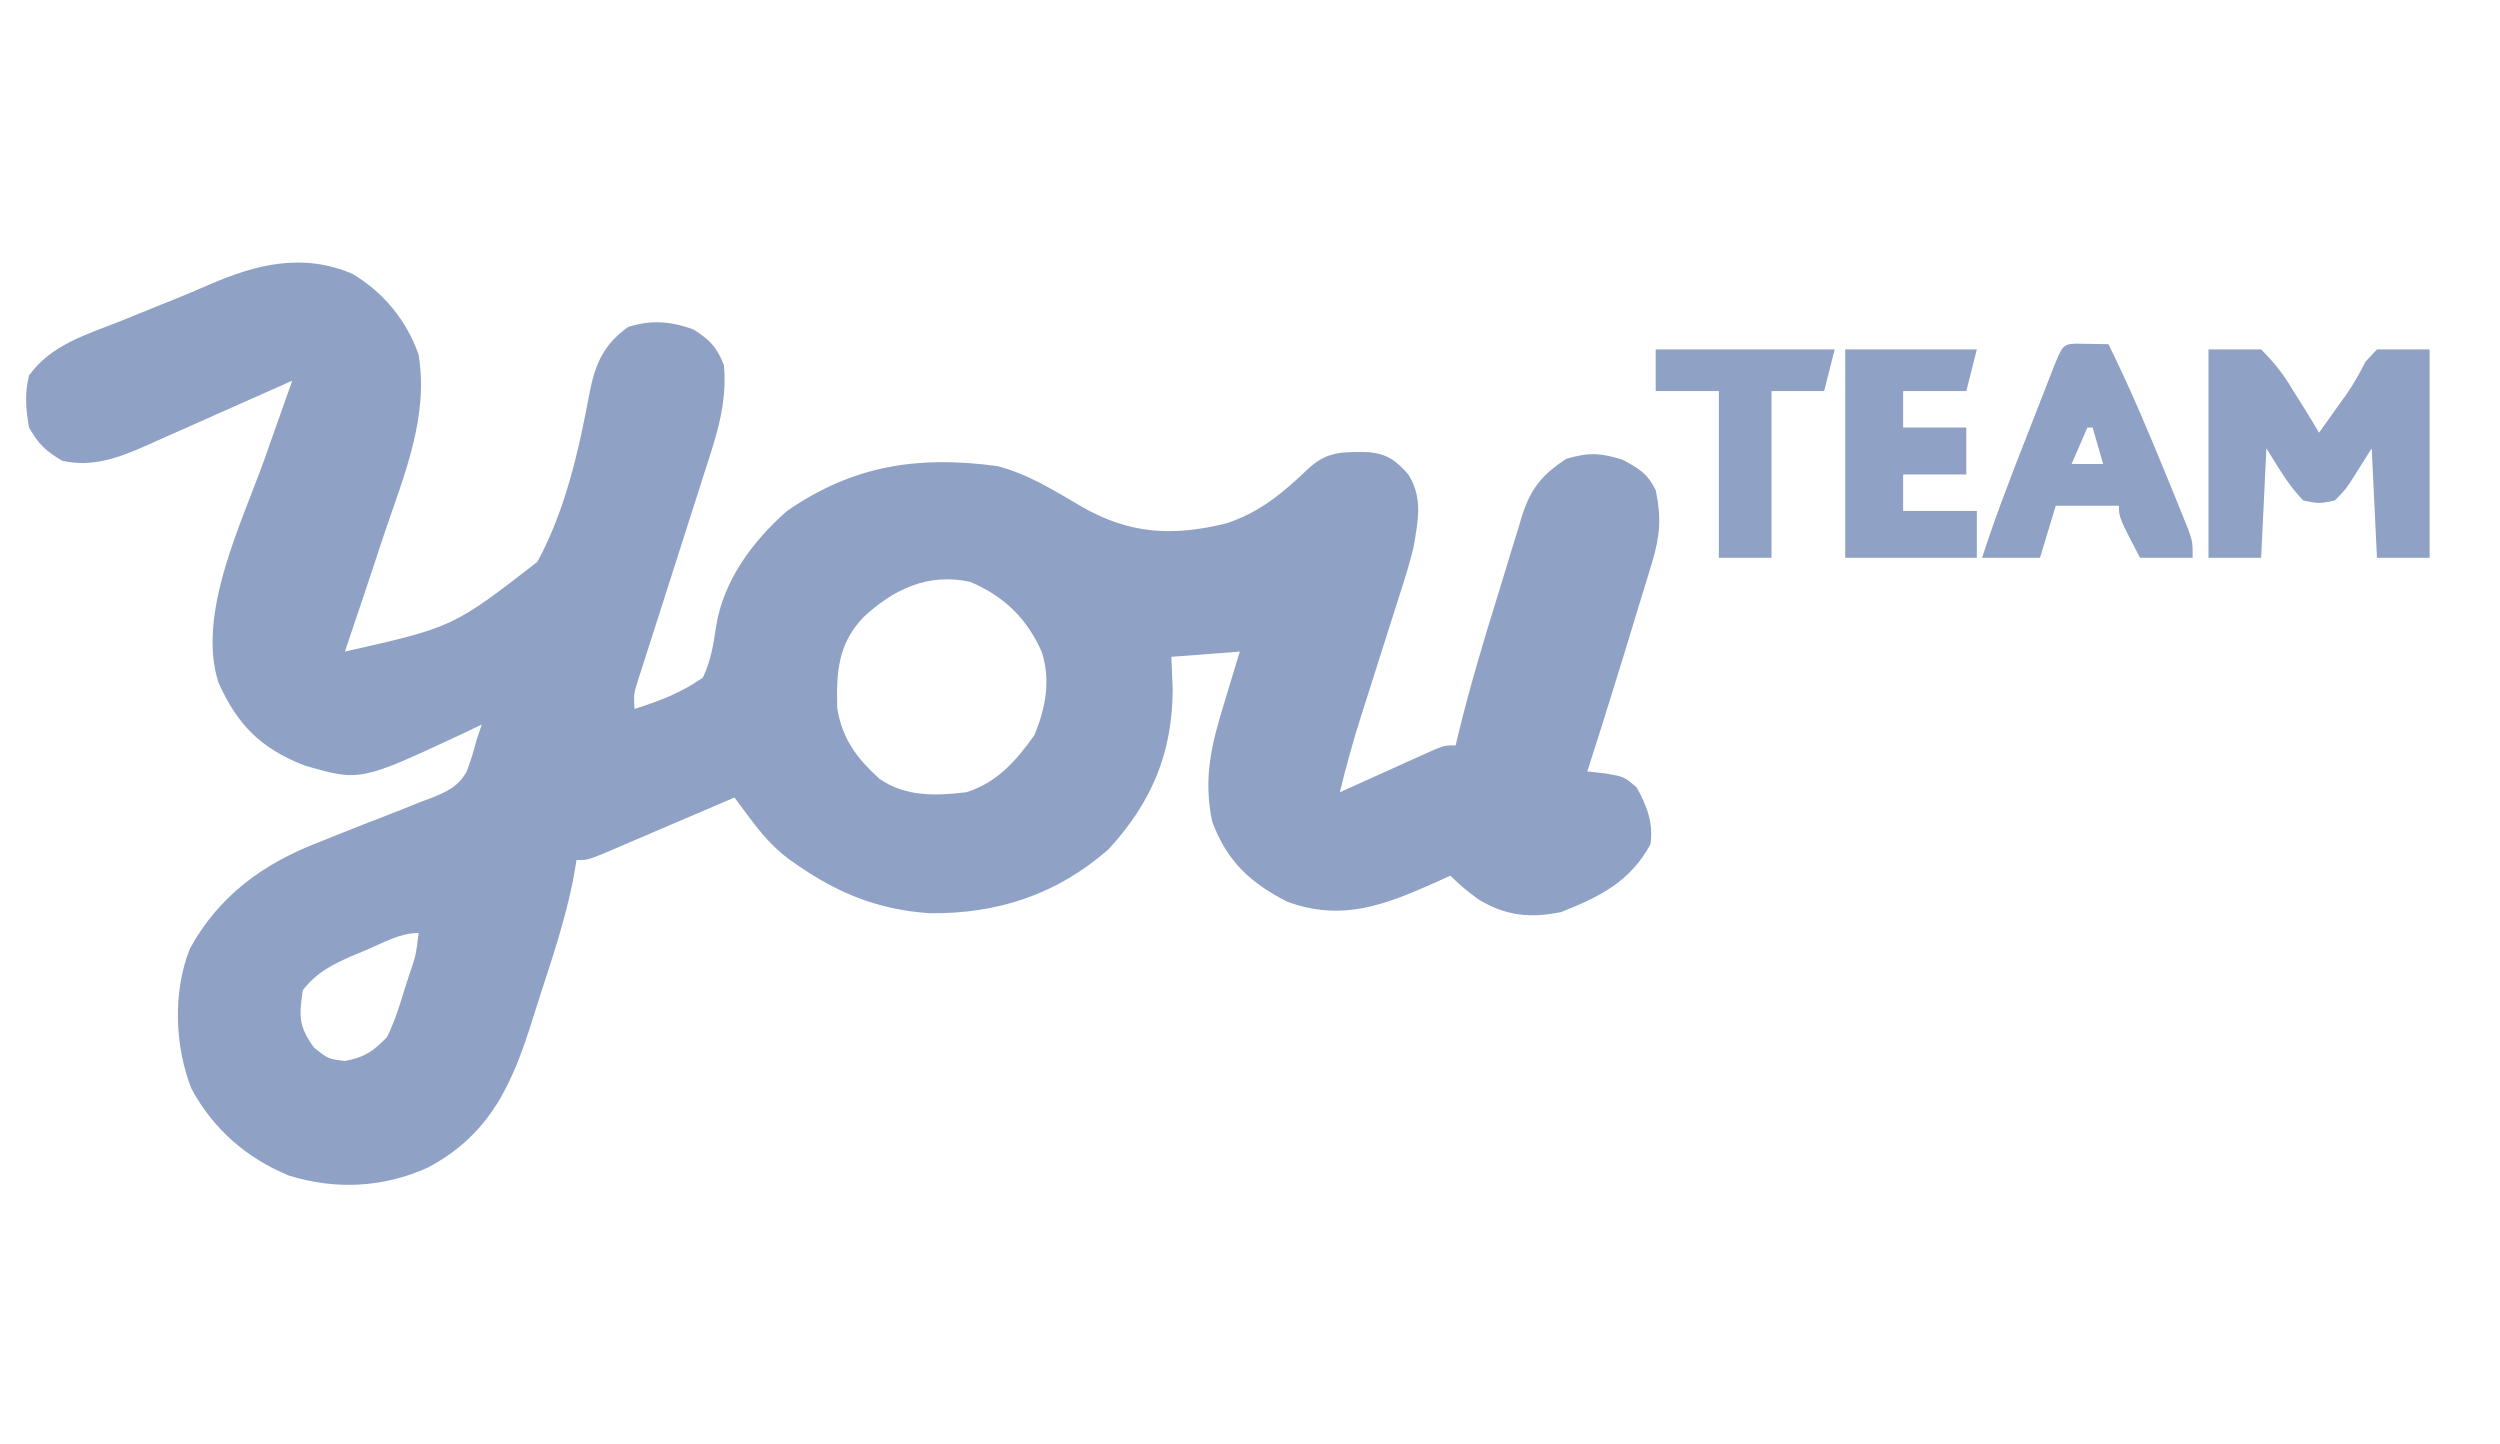
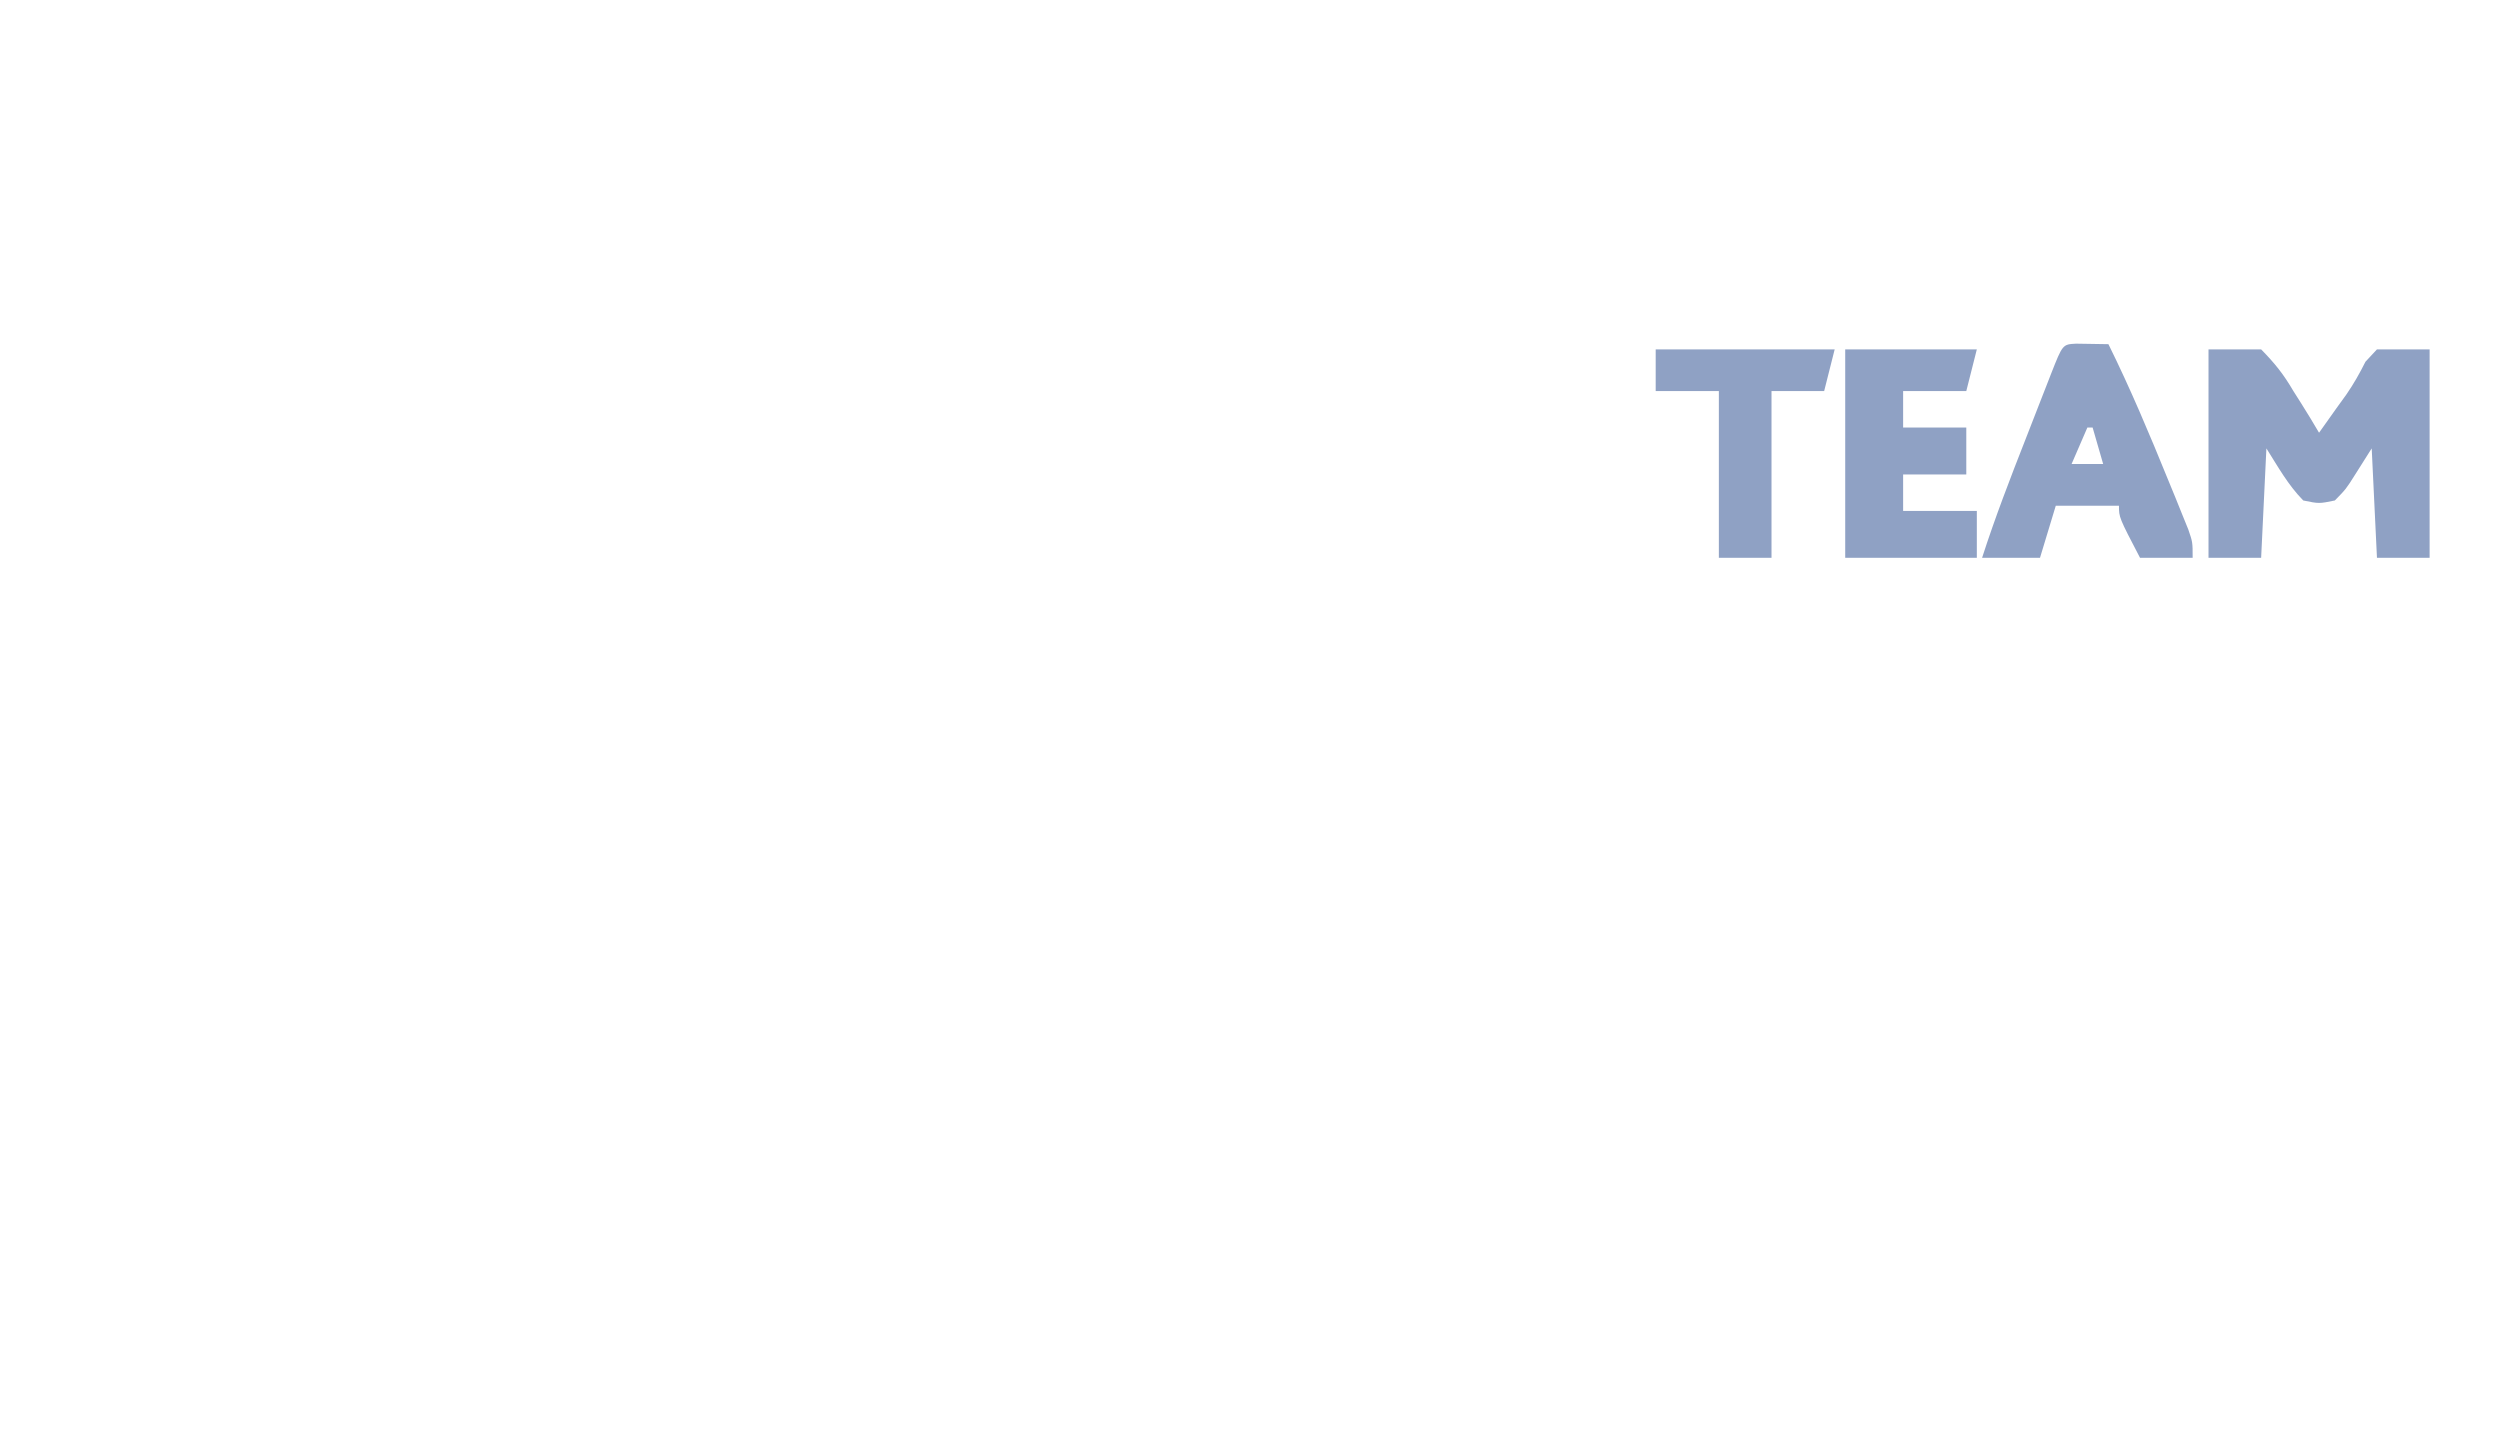
<svg xmlns="http://www.w3.org/2000/svg" width="116" height="67" viewBox="0 0 116 67" fill="none">
-   <path d="M16.354 12.706C17.808 13.575 18.869 14.876 19.423 16.453C19.897 19.336 18.762 22.018 17.851 24.704C17.699 25.161 17.548 25.618 17.398 26.075C17.019 27.221 16.635 28.366 16.247 29.509C16.127 29.868 16.127 29.868 16.003 30.234C21.022 29.101 21.022 29.101 24.931 26.074C26.235 23.682 26.854 20.907 27.351 18.251C27.611 16.913 27.988 16 29.148 15.169C30.232 14.832 31.127 14.907 32.186 15.29C32.956 15.793 33.248 16.089 33.59 16.937C33.753 18.737 33.237 20.241 32.682 21.943C32.544 22.379 32.544 22.379 32.402 22.824C32.159 23.592 31.913 24.359 31.665 25.126C31.316 26.209 30.97 27.294 30.625 28.379C30.442 28.956 30.257 29.532 30.071 30.108C29.988 30.368 29.904 30.628 29.819 30.896C29.708 31.239 29.708 31.239 29.595 31.589C29.406 32.185 29.406 32.185 29.438 32.894C30.594 32.536 31.619 32.135 32.613 31.443C32.981 30.652 33.097 29.961 33.221 29.101C33.556 26.952 34.905 25.127 36.521 23.706C39.603 21.581 42.606 21.133 46.268 21.626C47.7 21.991 48.912 22.761 50.174 23.5C52.413 24.791 54.431 24.9 56.934 24.275C58.481 23.752 59.529 22.871 60.696 21.754C61.586 20.919 62.332 20.965 63.517 20.979C64.383 21.076 64.779 21.367 65.344 22.014C66.04 23.109 65.791 24.181 65.588 25.399C65.406 26.146 65.178 26.874 64.941 27.606C64.877 27.808 64.813 28.009 64.748 28.217C64.546 28.855 64.342 29.491 64.138 30.128C63.935 30.766 63.733 31.404 63.531 32.042C63.406 32.438 63.28 32.832 63.153 33.227C62.78 34.397 62.458 35.569 62.169 36.762C62.314 36.696 62.459 36.63 62.609 36.562C63.266 36.265 63.923 35.969 64.581 35.674C64.924 35.518 64.924 35.518 65.274 35.359C65.493 35.261 65.712 35.163 65.938 35.062C66.14 34.971 66.342 34.88 66.55 34.786C67.054 34.586 67.054 34.586 67.542 34.586C67.579 34.431 67.615 34.276 67.653 34.117C68.187 31.922 68.829 29.764 69.502 27.607C69.632 27.19 69.759 26.773 69.884 26.355C70.067 25.743 70.257 25.133 70.448 24.523C70.502 24.338 70.556 24.152 70.612 23.961C71.031 22.662 71.525 22.055 72.672 21.289C73.722 20.986 74.252 21.006 75.298 21.334C76.077 21.764 76.431 21.96 76.824 22.739C77.093 24.002 77.03 24.87 76.654 26.101C76.586 26.331 76.586 26.331 76.515 26.566C76.367 27.06 76.214 27.551 76.061 28.043C75.959 28.381 75.856 28.719 75.754 29.056C75.464 30.015 75.168 30.971 74.87 31.927C74.796 32.166 74.722 32.406 74.645 32.654C74.32 33.703 73.989 34.75 73.649 35.795C73.919 35.824 74.189 35.854 74.468 35.885C75.359 36.036 75.359 36.036 75.939 36.535C76.42 37.395 76.725 38.19 76.58 39.179C75.642 40.905 74.223 41.619 72.428 42.322C70.992 42.613 69.888 42.498 68.626 41.748C68.132 41.401 67.728 41.056 67.298 40.63C67.074 40.732 66.85 40.834 66.619 40.939C64.266 41.988 62.275 42.775 59.726 41.839C57.993 40.948 56.934 39.963 56.245 38.122C55.828 36.123 56.202 34.568 56.795 32.652C56.865 32.418 56.935 32.185 57.007 31.944C57.178 31.374 57.353 30.804 57.528 30.234C55.956 30.354 55.956 30.354 54.352 30.476C54.373 30.974 54.393 31.473 54.413 31.987C54.401 34.94 53.438 37.239 51.421 39.421C49.022 41.509 46.278 42.416 43.115 42.373C40.788 42.211 38.907 41.465 37.01 40.147C36.869 40.049 36.729 39.952 36.584 39.852C35.851 39.295 35.313 38.66 34.769 37.931C34.639 37.757 34.51 37.584 34.376 37.404C34.278 37.272 34.18 37.14 34.079 37.004C33.874 37.092 33.669 37.179 33.459 37.27C32.7 37.595 31.942 37.919 31.183 38.243C30.855 38.384 30.526 38.524 30.198 38.665C29.727 38.868 29.255 39.069 28.783 39.27C28.357 39.453 28.357 39.453 27.923 39.639C27.239 39.905 27.239 39.905 26.751 39.905C26.672 40.369 26.672 40.369 26.591 40.842C26.228 42.631 25.664 44.357 25.094 46.091C24.967 46.479 24.843 46.868 24.722 47.258C23.796 50.241 22.767 52.641 19.835 54.184C17.773 55.108 15.579 55.219 13.408 54.547C11.445 53.744 9.895 52.384 8.889 50.528C8.101 48.555 8.013 46.004 8.813 44.015C10.162 41.55 12.248 40.049 14.839 39.062C15.22 38.909 15.601 38.757 15.981 38.604C16.574 38.368 17.167 38.135 17.763 37.907C18.343 37.684 18.919 37.452 19.495 37.218C19.673 37.152 19.851 37.087 20.034 37.019C20.763 36.718 21.244 36.506 21.647 35.814C21.834 35.327 21.981 34.849 22.11 34.344C22.231 33.985 22.231 33.985 22.354 33.619C22.068 33.756 21.782 33.892 21.487 34.033C16.701 36.268 16.701 36.268 14.095 35.508C12.084 34.707 11.028 33.639 10.141 31.685C9.112 28.494 11.199 24.315 12.278 21.289C12.403 20.934 12.528 20.579 12.653 20.223C12.954 19.369 13.257 18.515 13.561 17.662C13.197 17.825 13.197 17.825 12.825 17.991C11.92 18.396 11.013 18.797 10.106 19.198C9.715 19.372 9.324 19.546 8.933 19.721C8.369 19.973 7.805 20.223 7.239 20.472C7.067 20.55 6.894 20.628 6.716 20.708C5.474 21.251 4.256 21.694 2.889 21.379C2.13 20.933 1.785 20.608 1.348 19.838C1.198 19.004 1.138 18.245 1.348 17.421C2.376 15.985 4.039 15.518 5.637 14.882C5.91 14.771 6.183 14.659 6.464 14.545C7.012 14.322 7.56 14.101 8.109 13.881C8.648 13.663 9.183 13.437 9.716 13.205C11.892 12.26 14.049 11.722 16.354 12.706ZM40.057 28.644C38.879 29.891 38.806 31.18 38.847 32.829C39.058 34.26 39.754 35.183 40.813 36.142C42.026 36.977 43.405 36.931 44.826 36.762C46.256 36.327 47.161 35.29 48.002 34.102C48.517 32.838 48.766 31.559 48.331 30.232C47.64 28.689 46.588 27.668 45.025 27C43.067 26.57 41.459 27.339 40.057 28.644ZM17.011 44.075C16.835 44.148 16.659 44.221 16.477 44.295C15.5 44.714 14.71 45.088 14.049 45.949C13.874 47.16 13.851 47.606 14.568 48.608C15.232 49.136 15.232 49.136 16.003 49.228C16.945 49.053 17.28 48.8 17.957 48.125C18.307 47.412 18.537 46.676 18.767 45.919C18.831 45.72 18.895 45.52 18.962 45.315C19.301 44.321 19.301 44.321 19.423 43.29C18.561 43.29 17.792 43.74 17.011 44.075Z" fill="#8FA1C4" />
  <path d="M102.475 16.211C103.281 16.211 104.087 16.211 104.917 16.211C105.572 16.882 105.956 17.363 106.413 18.145C106.53 18.33 106.648 18.514 106.768 18.704C107.055 19.159 107.333 19.616 107.604 20.079C107.869 19.707 108.133 19.334 108.398 18.961C108.556 18.742 108.715 18.523 108.878 18.296C109.221 17.797 109.487 17.323 109.757 16.785C110.021 16.501 110.021 16.501 110.291 16.211C111.097 16.211 111.903 16.211 112.734 16.211C112.734 19.402 112.734 22.594 112.734 25.882C111.928 25.882 111.121 25.882 110.291 25.882C110.21 24.206 110.13 22.531 110.047 20.805C109.795 21.204 109.543 21.603 109.283 22.014C108.854 22.694 108.854 22.694 108.337 23.222C107.604 23.373 107.604 23.373 106.871 23.222C106.157 22.492 105.71 21.673 105.161 20.805C105.081 22.48 105 24.156 104.917 25.882C104.111 25.882 103.305 25.882 102.475 25.882C102.475 22.691 102.475 19.499 102.475 16.211Z" fill="#8FA1C4" />
  <path d="M96.328 15.946C96.829 15.954 97.33 15.962 97.831 15.97C98.853 18.037 99.741 20.152 100.609 22.286C100.72 22.556 100.831 22.825 100.945 23.103C101.048 23.358 101.15 23.612 101.256 23.875C101.349 24.104 101.442 24.333 101.538 24.57C101.739 25.157 101.739 25.157 101.739 25.882C100.933 25.882 100.127 25.882 99.297 25.882C98.32 24.009 98.32 24.009 98.32 23.465C97.352 23.465 96.385 23.465 95.388 23.465C95.147 24.262 94.905 25.06 94.656 25.882C93.769 25.882 92.882 25.882 91.969 25.882C92.572 24.012 93.278 22.183 93.996 20.354C94.2 19.833 94.402 19.312 94.605 18.791C94.734 18.46 94.864 18.129 94.993 17.798C95.054 17.642 95.115 17.486 95.177 17.326C95.707 15.979 95.707 15.979 96.328 15.946ZM96.854 19.838C96.491 20.676 96.491 20.676 96.121 21.531C96.605 21.531 97.088 21.531 97.587 21.531C97.426 20.972 97.264 20.414 97.098 19.838C97.018 19.838 96.937 19.838 96.854 19.838Z" fill="#8FA1C4" />
  <path d="M85.618 16.211C87.633 16.211 89.648 16.211 91.725 16.211C91.564 16.849 91.402 17.488 91.236 18.145C90.269 18.145 89.302 18.145 88.305 18.145C88.305 18.704 88.305 19.262 88.305 19.838C89.272 19.838 90.24 19.838 91.236 19.838C91.236 20.556 91.236 21.274 91.236 22.014C90.269 22.014 89.302 22.014 88.305 22.014C88.305 22.572 88.305 23.131 88.305 23.706C89.433 23.706 90.562 23.706 91.725 23.706C91.725 24.424 91.725 25.142 91.725 25.882C89.71 25.882 87.694 25.882 85.618 25.882C85.618 22.691 85.618 19.499 85.618 16.211Z" fill="#8FA1C4" />
  <path d="M76.824 16.211C79.565 16.211 82.305 16.211 85.129 16.211C84.968 16.849 84.807 17.488 84.641 18.145C83.835 18.145 83.028 18.145 82.198 18.145C82.198 20.698 82.198 23.252 82.198 25.882C81.392 25.882 80.586 25.882 79.755 25.882C79.755 23.329 79.755 20.776 79.755 18.145C78.788 18.145 77.821 18.145 76.824 18.145C76.824 17.507 76.824 16.869 76.824 16.211Z" fill="#8FA1C4" />
</svg>